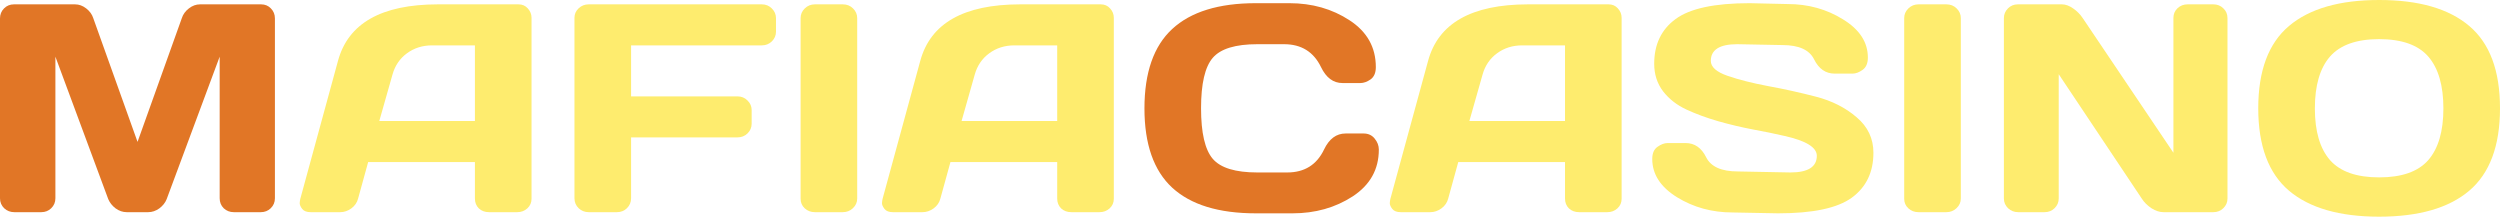
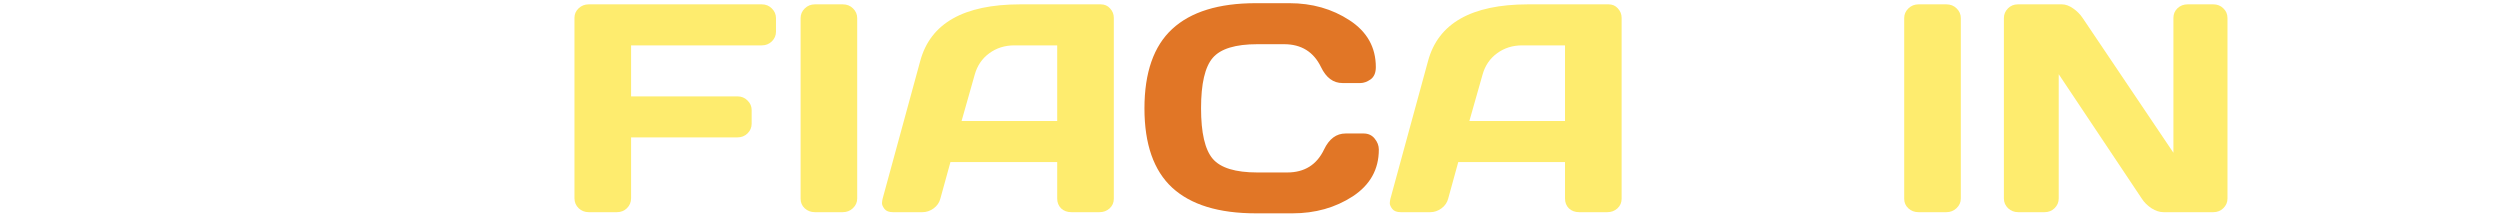
<svg xmlns="http://www.w3.org/2000/svg" width="150" height="13" viewBox="0 0 150 13" fill="none">
-   <path d="M0 11.896V1.104C0 0.867 0.081 0.667 0.243 0.504C0.405 0.342 0.604 0.261 0.838 0.261H4.505C4.739 0.261 4.961 0.342 5.171 0.504C5.381 0.667 5.523 0.861 5.595 1.087L8.252 8.513L10.91 1.087C10.982 0.861 11.123 0.667 11.333 0.504C11.543 0.342 11.766 0.261 12 0.261H15.667C15.901 0.261 16.096 0.342 16.252 0.504C16.414 0.667 16.495 0.867 16.495 1.104V11.896C16.495 12.133 16.411 12.333 16.243 12.496C16.081 12.652 15.883 12.73 15.649 12.73H14.027C13.793 12.73 13.592 12.652 13.423 12.496C13.261 12.333 13.18 12.133 13.18 11.896V3.4L10 11.948C9.916 12.162 9.769 12.348 9.559 12.504C9.348 12.655 9.126 12.73 8.892 12.73H7.604C7.369 12.73 7.147 12.655 6.937 12.504C6.733 12.348 6.586 12.162 6.495 11.948L3.324 3.4V11.896C3.324 12.133 3.24 12.333 3.072 12.496C2.91 12.652 2.712 12.73 2.477 12.73H0.856C0.622 12.73 0.42 12.652 0.252 12.496C0.084 12.333 0 12.133 0 11.896Z" fill="#E17626" />
-   <path d="M18.018 11.93L20.279 3.652C20.892 1.397 22.886 0.267 26.261 0.261H31.117C31.339 0.261 31.523 0.342 31.667 0.504C31.817 0.667 31.892 0.855 31.892 1.07V11.93C31.892 12.156 31.808 12.348 31.64 12.504C31.471 12.655 31.27 12.73 31.036 12.73H29.342C29.096 12.73 28.892 12.655 28.73 12.504C28.574 12.348 28.495 12.151 28.495 11.913V9.722H22.09L21.486 11.913C21.426 12.151 21.291 12.348 21.081 12.504C20.871 12.655 20.649 12.73 20.414 12.73H18.64C18.405 12.73 18.237 12.667 18.135 12.539C18.033 12.406 17.982 12.29 17.982 12.191C17.988 12.093 18 12.006 18.018 11.93ZM22.757 7.261H28.495V2.722H25.928C25.351 2.722 24.847 2.881 24.414 3.2C23.988 3.513 23.7 3.936 23.55 4.47L22.757 7.261Z" fill="#FEEC6E" />
  <path d="M34.468 11.896V1.07C34.468 0.843 34.553 0.652 34.721 0.496C34.889 0.339 35.09 0.261 35.324 0.261H45.712C45.946 0.261 46.144 0.342 46.306 0.504C46.474 0.667 46.559 0.861 46.559 1.087V1.904C46.559 2.13 46.474 2.325 46.306 2.487C46.144 2.643 45.946 2.722 45.712 2.722H37.865V5.783H44.252C44.486 5.783 44.685 5.864 44.847 6.026C45.015 6.188 45.099 6.38 45.099 6.6V7.426C45.099 7.652 45.015 7.846 44.847 8.009C44.685 8.165 44.486 8.243 44.252 8.243H37.865V11.896C37.865 12.133 37.781 12.333 37.613 12.496C37.45 12.652 37.252 12.73 37.018 12.73H35.324C35.09 12.73 34.889 12.652 34.721 12.496C34.553 12.333 34.468 12.133 34.468 11.896Z" fill="#FEEC6E" />
  <path d="M48.036 11.93V1.087C48.036 0.861 48.12 0.667 48.288 0.504C48.456 0.342 48.658 0.261 48.892 0.261H50.568C50.814 0.261 51.018 0.342 51.18 0.504C51.348 0.667 51.432 0.861 51.432 1.087V11.913C51.432 12.139 51.345 12.333 51.171 12.496C51.003 12.652 50.802 12.73 50.568 12.73H48.892C48.658 12.73 48.456 12.655 48.288 12.504C48.12 12.348 48.036 12.156 48.036 11.93Z" fill="#FEEC6E" />
  <path d="M52.955 11.93L55.216 3.652C55.829 1.397 57.823 0.267 61.198 0.261H66.054C66.276 0.261 66.46 0.342 66.604 0.504C66.754 0.667 66.829 0.855 66.829 1.07V11.93C66.829 12.156 66.745 12.348 66.577 12.504C66.408 12.655 66.207 12.73 65.973 12.73H64.279C64.033 12.73 63.829 12.655 63.667 12.504C63.511 12.348 63.432 12.151 63.432 11.913V9.722H57.027L56.423 11.913C56.363 12.151 56.228 12.348 56.018 12.504C55.808 12.655 55.586 12.73 55.351 12.73H53.577C53.342 12.73 53.174 12.667 53.072 12.539C52.97 12.406 52.919 12.29 52.919 12.191C52.925 12.093 52.937 12.006 52.955 11.93ZM57.694 7.261H63.432V2.722H60.865C60.288 2.722 59.784 2.881 59.351 3.2C58.925 3.513 58.637 3.936 58.486 4.47L57.694 7.261Z" fill="#FEEC6E" />
  <path d="M70.333 11.261C69.222 10.235 68.667 8.649 68.667 6.504C68.667 4.354 69.222 2.765 70.333 1.739C71.451 0.707 73.123 0.191 75.351 0.191H77.36C78.724 0.191 79.928 0.533 80.973 1.217C82.024 1.901 82.55 2.838 82.55 4.026C82.55 4.368 82.444 4.614 82.234 4.765C82.024 4.91 81.82 4.983 81.622 4.983H80.55C79.997 4.983 79.568 4.664 79.261 4.026C78.817 3.11 78.078 2.652 77.045 2.652H75.441C74.126 2.652 73.234 2.925 72.766 3.47C72.297 4.014 72.063 5.023 72.063 6.496C72.063 7.968 72.297 8.98 72.766 9.53C73.234 10.075 74.126 10.348 75.441 10.348H77.234C78.267 10.348 79.003 9.89 79.441 8.974C79.748 8.33 80.18 8.009 80.739 8.009H81.811C82.093 8.009 82.315 8.11 82.478 8.313C82.646 8.516 82.73 8.736 82.73 8.974C82.73 10.162 82.207 11.098 81.162 11.783C80.117 12.461 78.913 12.8 77.55 12.8H75.351C73.123 12.8 71.451 12.287 70.333 11.261Z" fill="#E17626" />
  <path d="M83.423 11.93L85.685 3.652C86.297 1.397 88.291 0.267 91.667 0.261H96.522C96.745 0.261 96.928 0.342 97.072 0.504C97.222 0.667 97.297 0.855 97.297 1.07V11.93C97.297 12.156 97.213 12.348 97.045 12.504C96.877 12.655 96.676 12.73 96.441 12.73H94.748C94.501 12.73 94.297 12.655 94.135 12.504C93.979 12.348 93.901 12.151 93.901 11.913V9.722H87.496L86.892 11.913C86.832 12.151 86.697 12.348 86.487 12.504C86.276 12.655 86.054 12.73 85.82 12.73H84.045C83.811 12.73 83.643 12.667 83.54 12.539C83.438 12.406 83.387 12.29 83.387 12.191C83.393 12.093 83.405 12.006 83.423 11.93ZM88.162 7.261H93.901V2.722H91.333C90.757 2.722 90.252 2.881 89.82 3.2C89.393 3.513 89.105 3.936 88.955 4.47L88.162 7.261Z" fill="#FEEC6E" />
-   <path d="M99.135 9.539C99.135 9.197 99.24 8.954 99.451 8.809C99.661 8.658 99.865 8.583 100.063 8.583H101.135C101.676 8.583 102.087 8.867 102.369 9.435C102.652 10.003 103.285 10.287 104.27 10.287L107.423 10.348C108.48 10.348 109.009 10.014 109.009 9.348C109.009 8.843 108.363 8.446 107.072 8.157C106.495 8.023 105.859 7.893 105.162 7.765C104.465 7.632 103.772 7.467 103.081 7.27C102.396 7.072 101.766 6.841 101.189 6.574C100.613 6.307 100.144 5.942 99.784 5.478C99.429 5.009 99.252 4.458 99.252 3.826C99.252 2.661 99.682 1.765 100.541 1.139C101.399 0.507 102.877 0.191 104.973 0.191L107.261 0.243C108.492 0.243 109.601 0.551 110.586 1.165C111.577 1.774 112.072 2.536 112.072 3.452C112.072 3.794 111.967 4.041 111.757 4.191C111.547 4.342 111.345 4.417 111.153 4.417H110.081C109.541 4.417 109.129 4.133 108.847 3.565C108.565 2.991 107.931 2.704 106.946 2.704L104.234 2.652C103.177 2.652 102.649 2.986 102.649 3.652C102.649 4.017 102.982 4.316 103.649 4.548C104.321 4.78 105.132 4.986 106.081 5.165C107.036 5.339 107.994 5.551 108.955 5.8C109.916 6.049 110.73 6.461 111.396 7.035C112.069 7.603 112.405 8.313 112.405 9.165C112.405 10.33 111.973 11.229 111.108 11.861C110.249 12.487 108.775 12.8 106.685 12.8L103.955 12.748C102.724 12.748 101.613 12.444 100.622 11.835C99.631 11.22 99.135 10.455 99.135 9.539Z" fill="#FEEC6E" />
  <path d="M114.252 11.93V1.087C114.252 0.861 114.336 0.667 114.505 0.504C114.673 0.342 114.874 0.261 115.108 0.261H116.784C117.03 0.261 117.234 0.342 117.396 0.504C117.565 0.667 117.649 0.861 117.649 1.087V11.913C117.649 12.139 117.562 12.333 117.387 12.496C117.219 12.652 117.018 12.73 116.784 12.73H115.108C114.874 12.73 114.673 12.655 114.505 12.504C114.336 12.348 114.252 12.156 114.252 11.93Z" fill="#FEEC6E" />
  <path d="M120.234 11.913V1.087C120.234 0.861 120.315 0.667 120.477 0.504C120.64 0.342 120.838 0.261 121.072 0.261H123.721C123.931 0.261 124.153 0.342 124.387 0.504C124.622 0.667 124.814 0.861 124.964 1.087L130.405 9.165V1.07C130.405 0.843 130.486 0.652 130.649 0.496C130.817 0.339 131.018 0.261 131.252 0.261H132.802C133.036 0.261 133.234 0.339 133.396 0.496C133.565 0.652 133.649 0.849 133.649 1.087V11.913C133.649 12.139 133.565 12.333 133.396 12.496C133.234 12.652 133.036 12.73 132.802 12.73H129.811C129.577 12.73 129.336 12.652 129.09 12.496C128.844 12.333 128.649 12.139 128.505 11.913L123.523 4.452V11.913C123.523 12.139 123.438 12.333 123.27 12.496C123.108 12.652 122.91 12.73 122.676 12.73H121.09C120.856 12.73 120.655 12.652 120.486 12.496C120.318 12.333 120.234 12.139 120.234 11.913Z" fill="#FEEC6E" />
-   <path d="M148.153 11.444C146.928 12.481 145.126 13 142.748 13C140.375 13 138.574 12.481 137.342 11.444C136.111 10.4 135.495 8.751 135.495 6.496C135.495 4.241 136.111 2.594 137.342 1.557C138.574 0.519 140.375 0 142.748 0C145.126 0 146.928 0.519 148.153 1.557C149.384 2.594 150 4.241 150 6.496C150 8.751 149.384 10.4 148.153 11.444ZM145.694 3.391C145.087 2.696 144.105 2.348 142.748 2.348C141.396 2.348 140.414 2.696 139.802 3.391C139.195 4.087 138.892 5.125 138.892 6.504C138.892 7.878 139.195 8.913 139.802 9.609C140.414 10.299 141.396 10.643 142.748 10.643C144.105 10.643 145.087 10.299 145.694 9.609C146.3 8.913 146.604 7.878 146.604 6.504C146.604 5.125 146.3 4.087 145.694 3.391Z" fill="#FEEC6E" />
</svg>